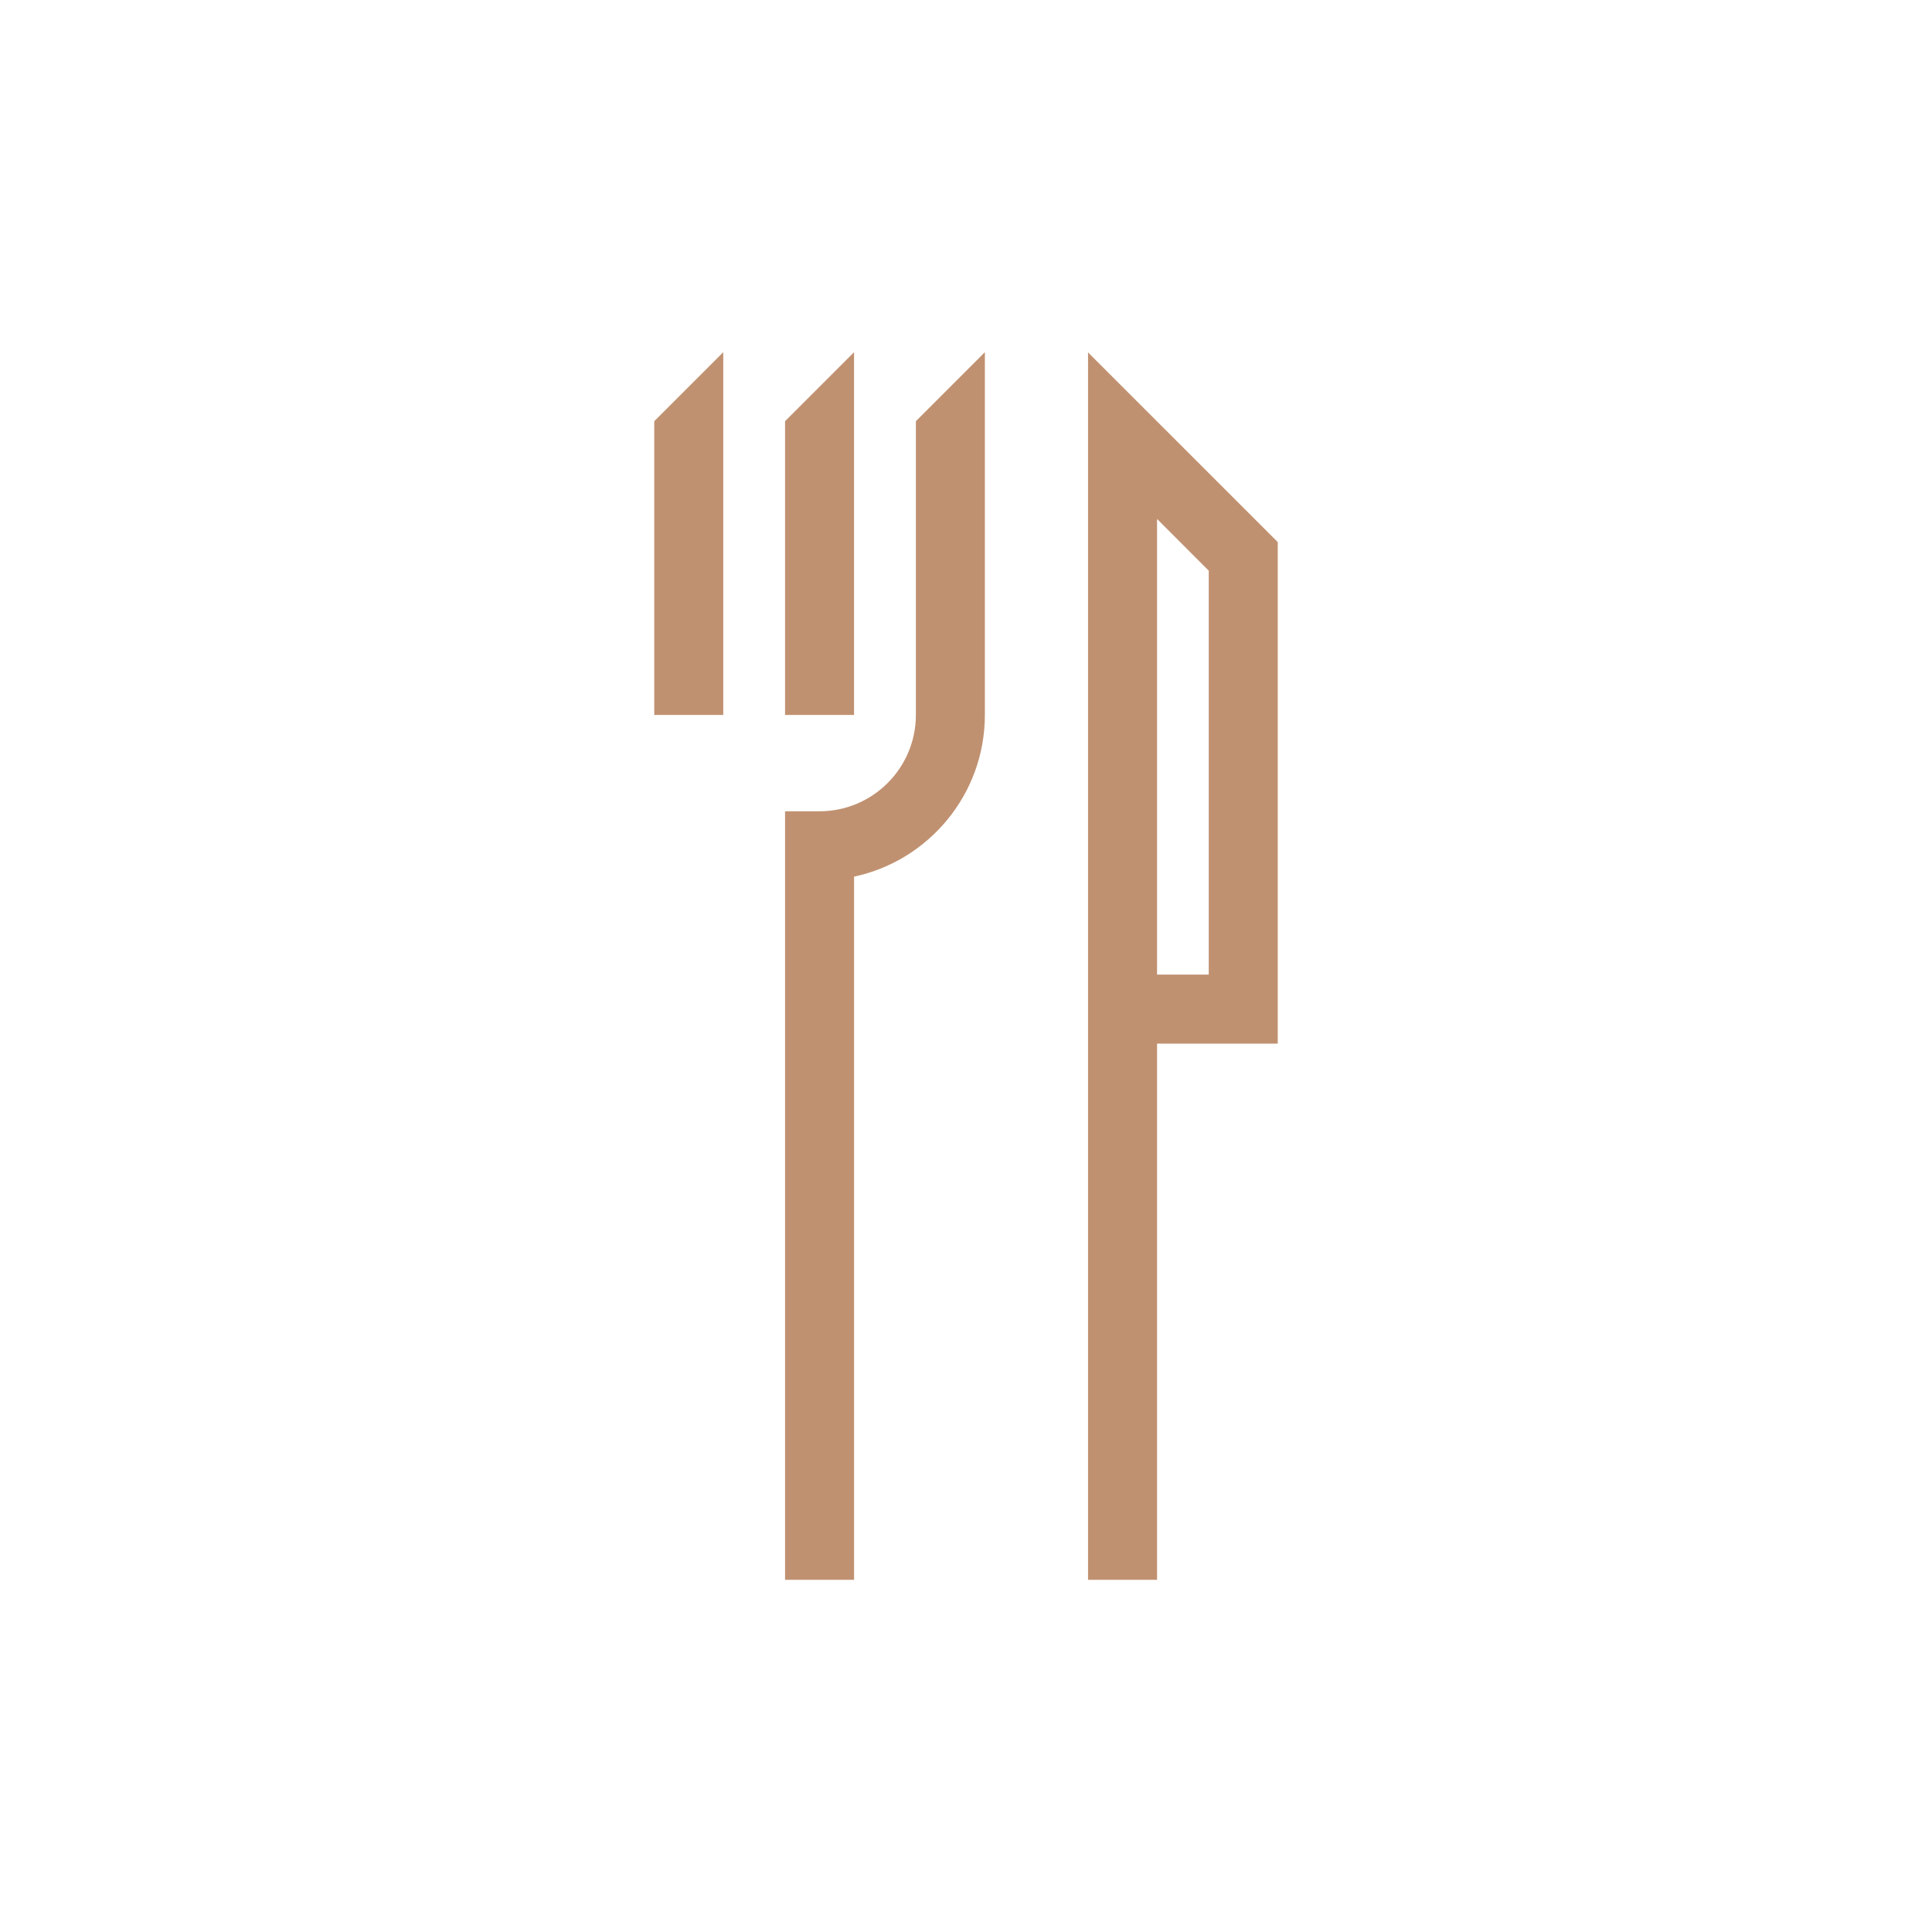
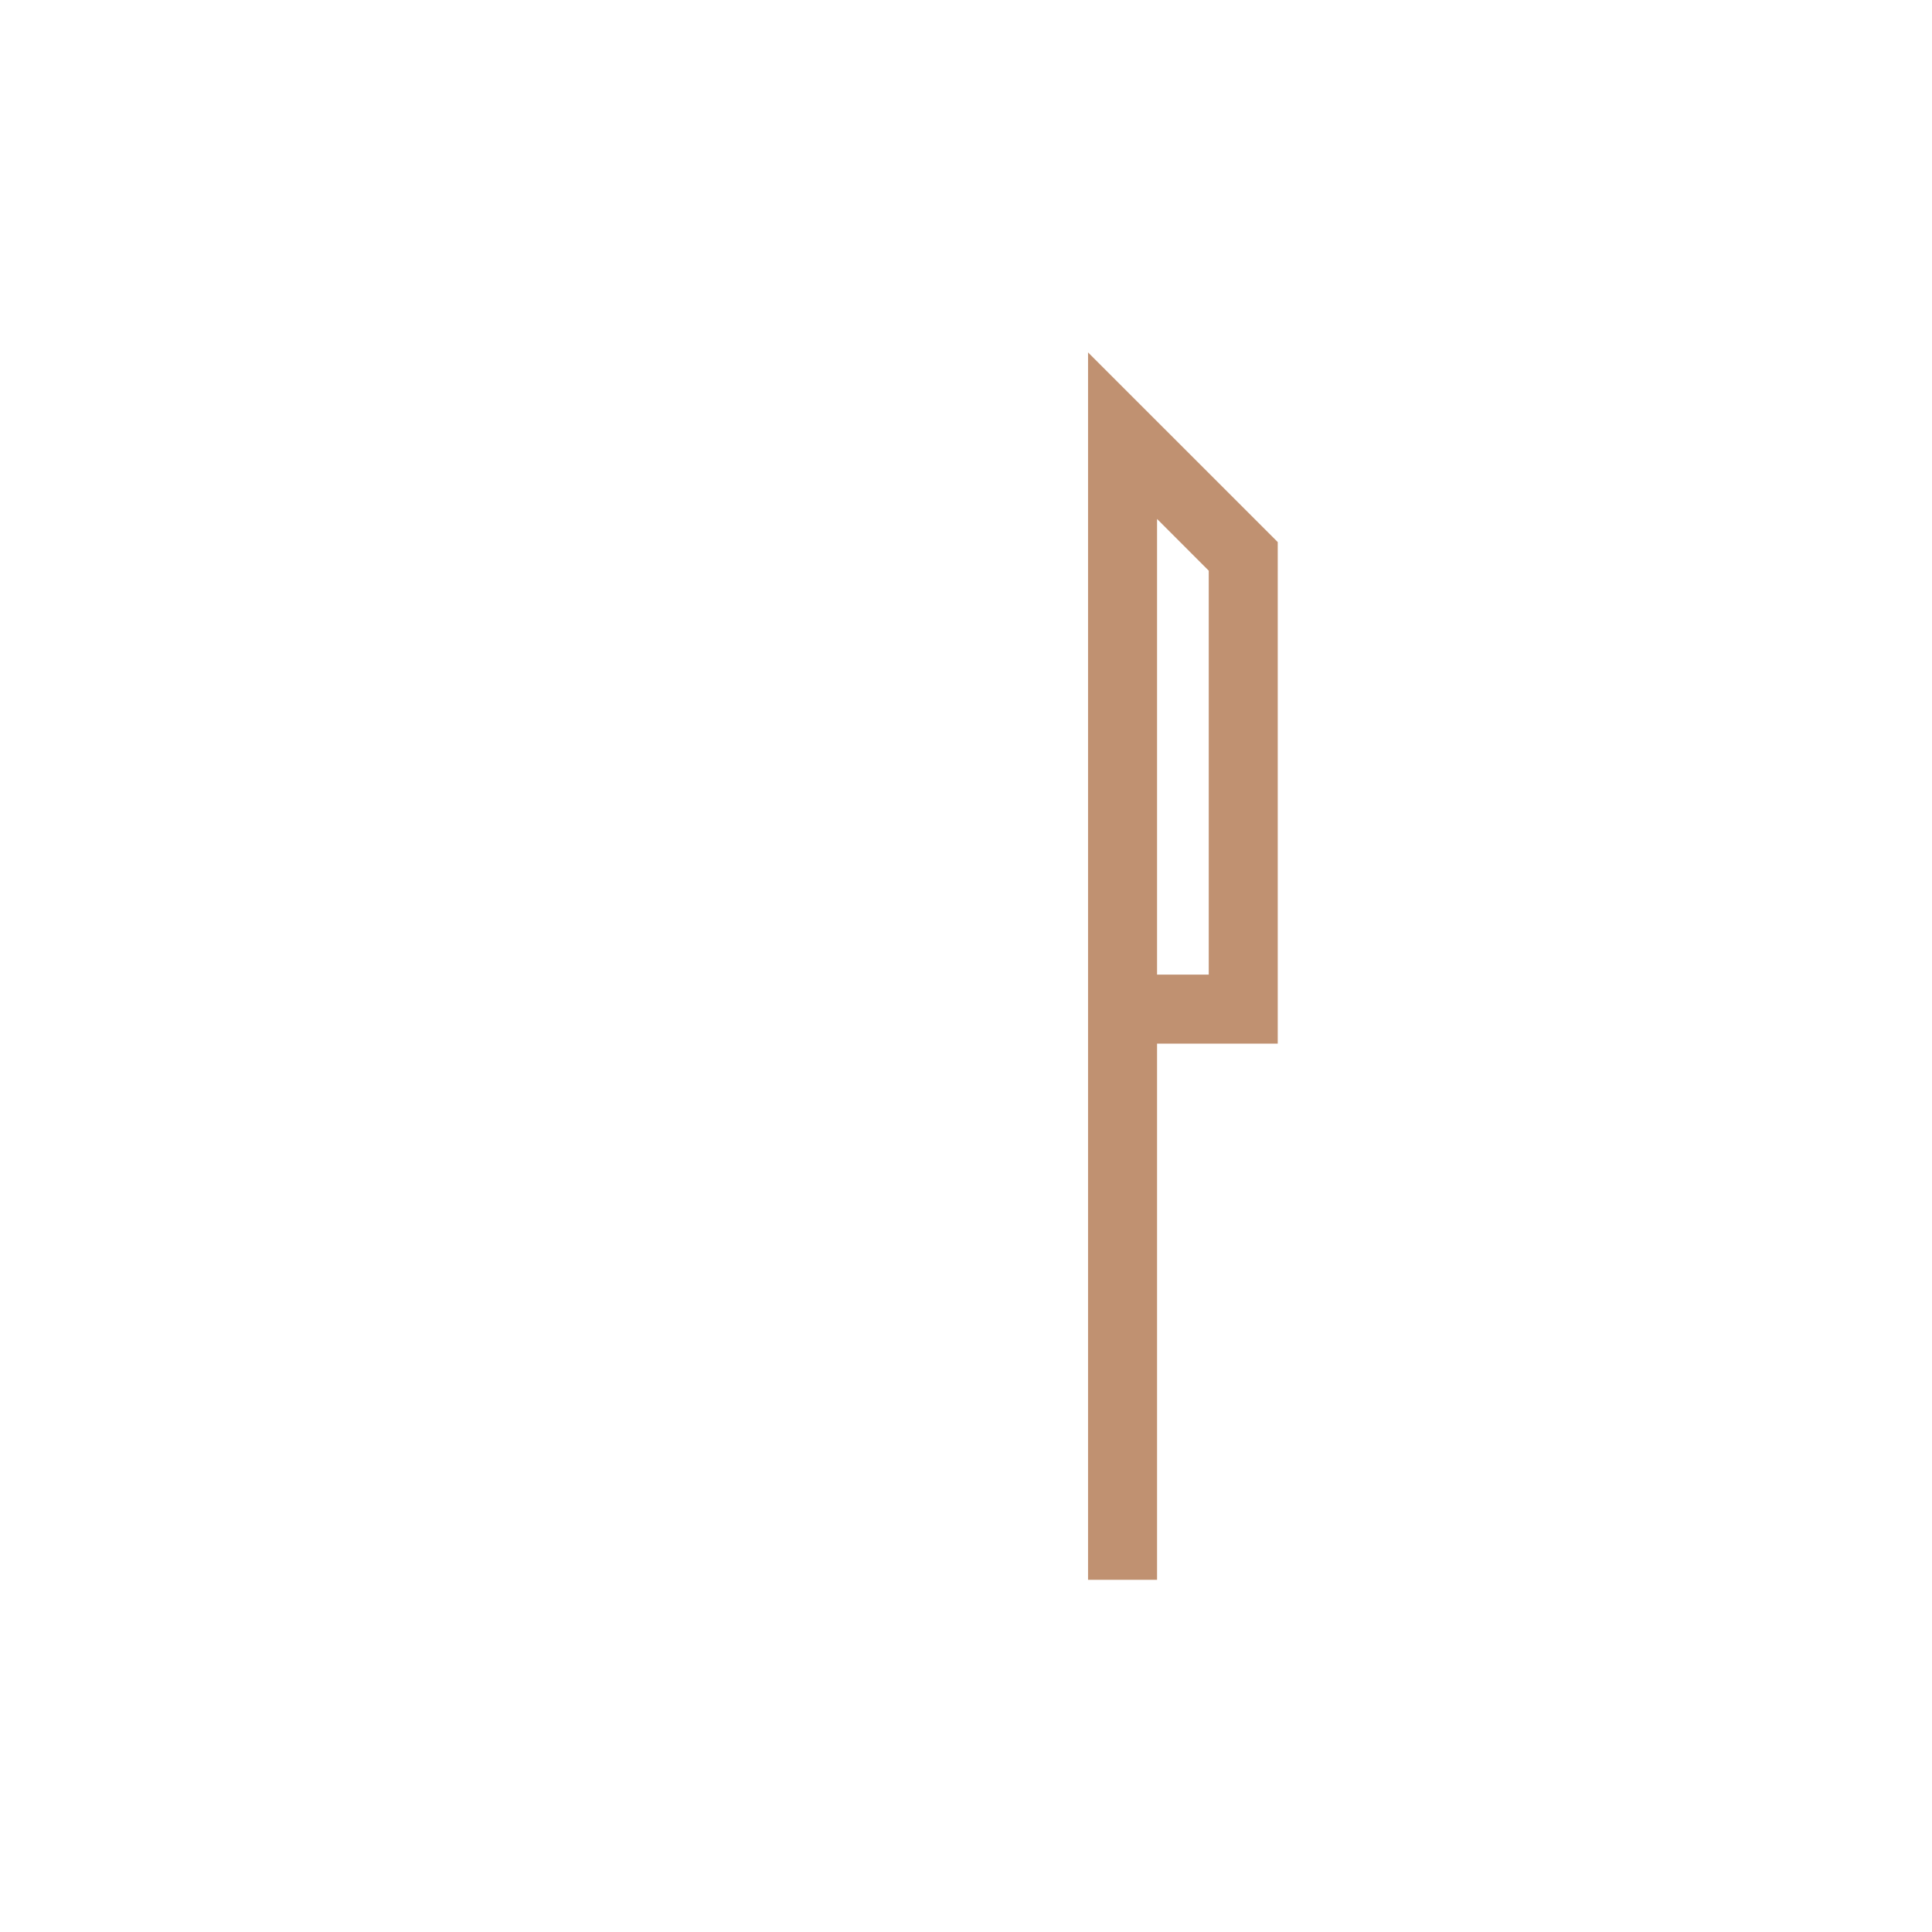
<svg xmlns="http://www.w3.org/2000/svg" xmlns:xlink="http://www.w3.org/1999/xlink" version="1.1" x="0px" y="0px" width="112px" height="112px" viewBox="-37.928 -20.417 112 112" enable-background="new -37.928 -20.417 112 112" xml:space="preserve">
  <defs>
</defs>
  <g>
    <g>
      <defs>
        <rect id="SVGID_1_" width="36.144" height="71.165" />
      </defs>
      <clipPath id="SVGID_3_">
        <use xlink:href="#SVGID_1_" overflow="visible" />
      </clipPath>
      <path clip-path="url(#SVGID_3_)" fill="#C09171" d="M29.148,9.668l2.996,2.998v23.416h-2.996V9.668z M25.147,71.165h4.001V40.083    h6.996V11.008L25.147,0.012V71.165z" />
-       <polygon clip-path="url(#SVGID_3_)" fill="#C09171" points="11.582,0 7.582,4 7.582,21.03 11.582,21.03   " />
      <g clip-path="url(#SVGID_3_)">
        <defs>
          <rect id="SVGID_2_" y="0" width="36.144" height="71.166" />
        </defs>
        <clipPath id="SVGID_4_">
          <use xlink:href="#SVGID_2_" overflow="visible" />
        </clipPath>
-         <path clip-path="url(#SVGID_4_)" fill="#C09171" d="M15.166,4v17.03c0,3.079-2.504,5.583-5.583,5.583h-2v44.553h4V30.403     c4.327-0.922,7.583-4.774,7.583-9.373V0L15.166,4z" />
-         <polygon clip-path="url(#SVGID_4_)" fill="#C09171" points="0,21.03 4,21.03 4,0 0,4    " />
      </g>
    </g>
  </g>
</svg>